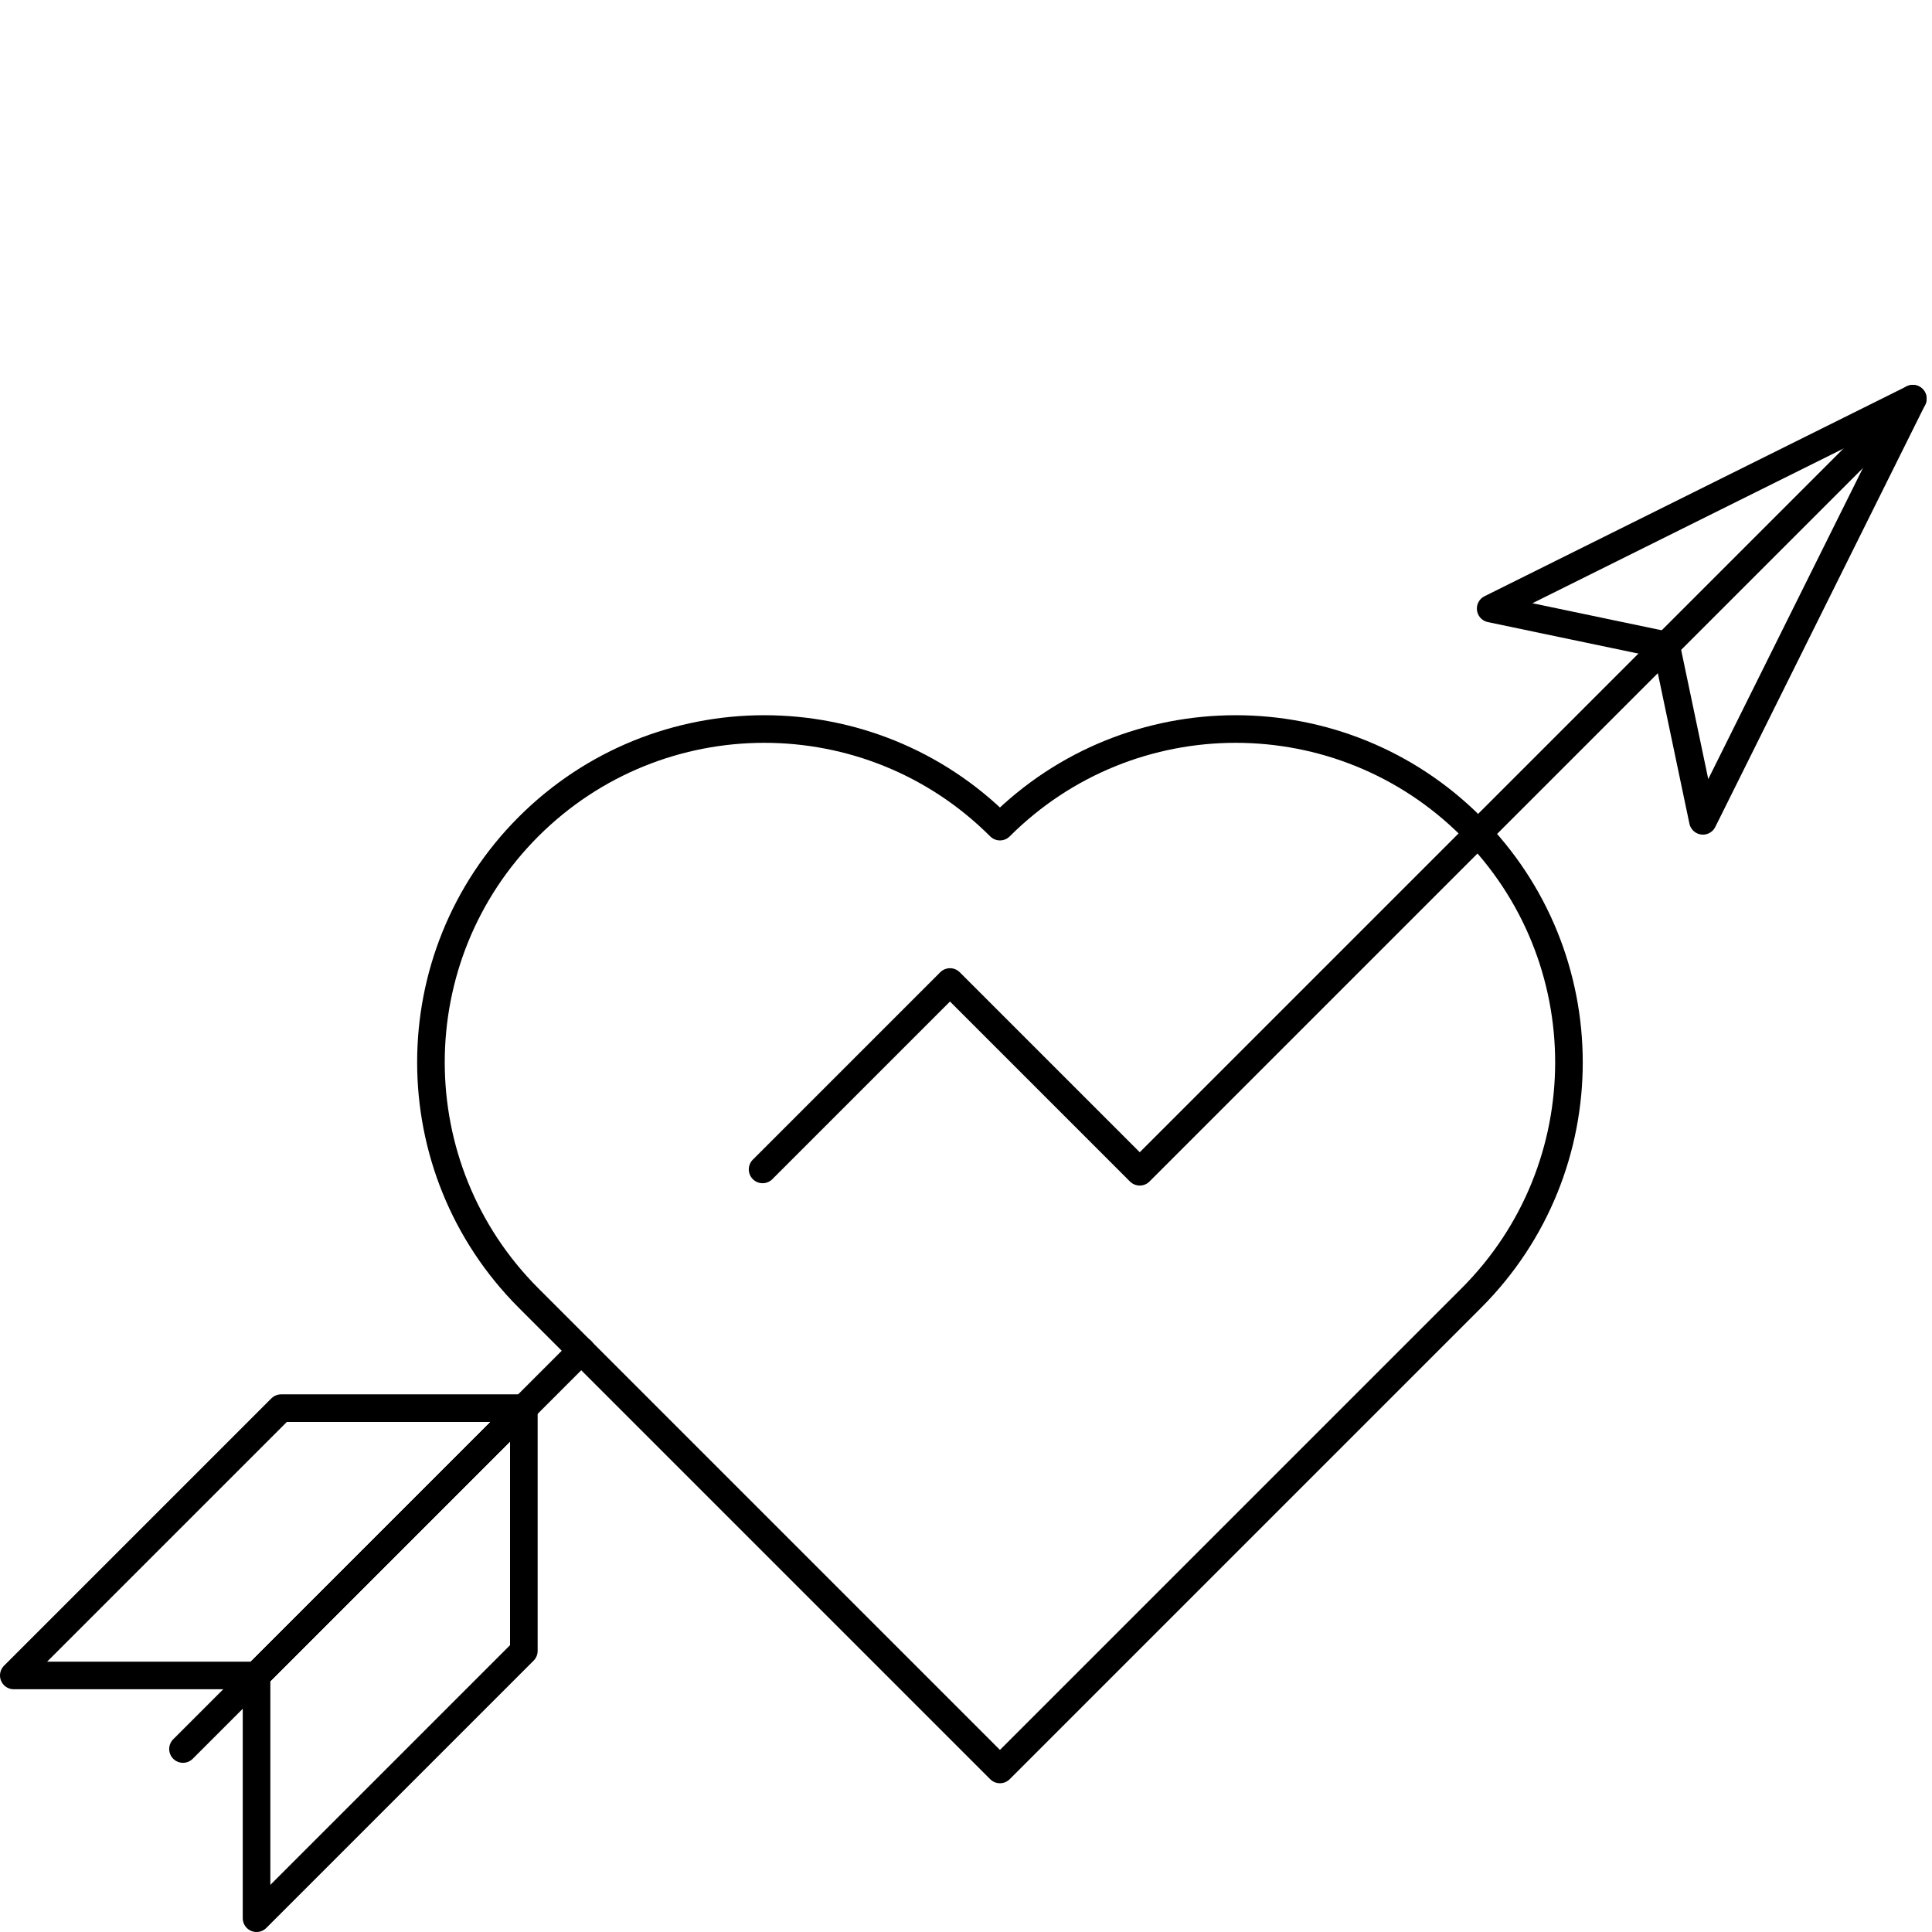
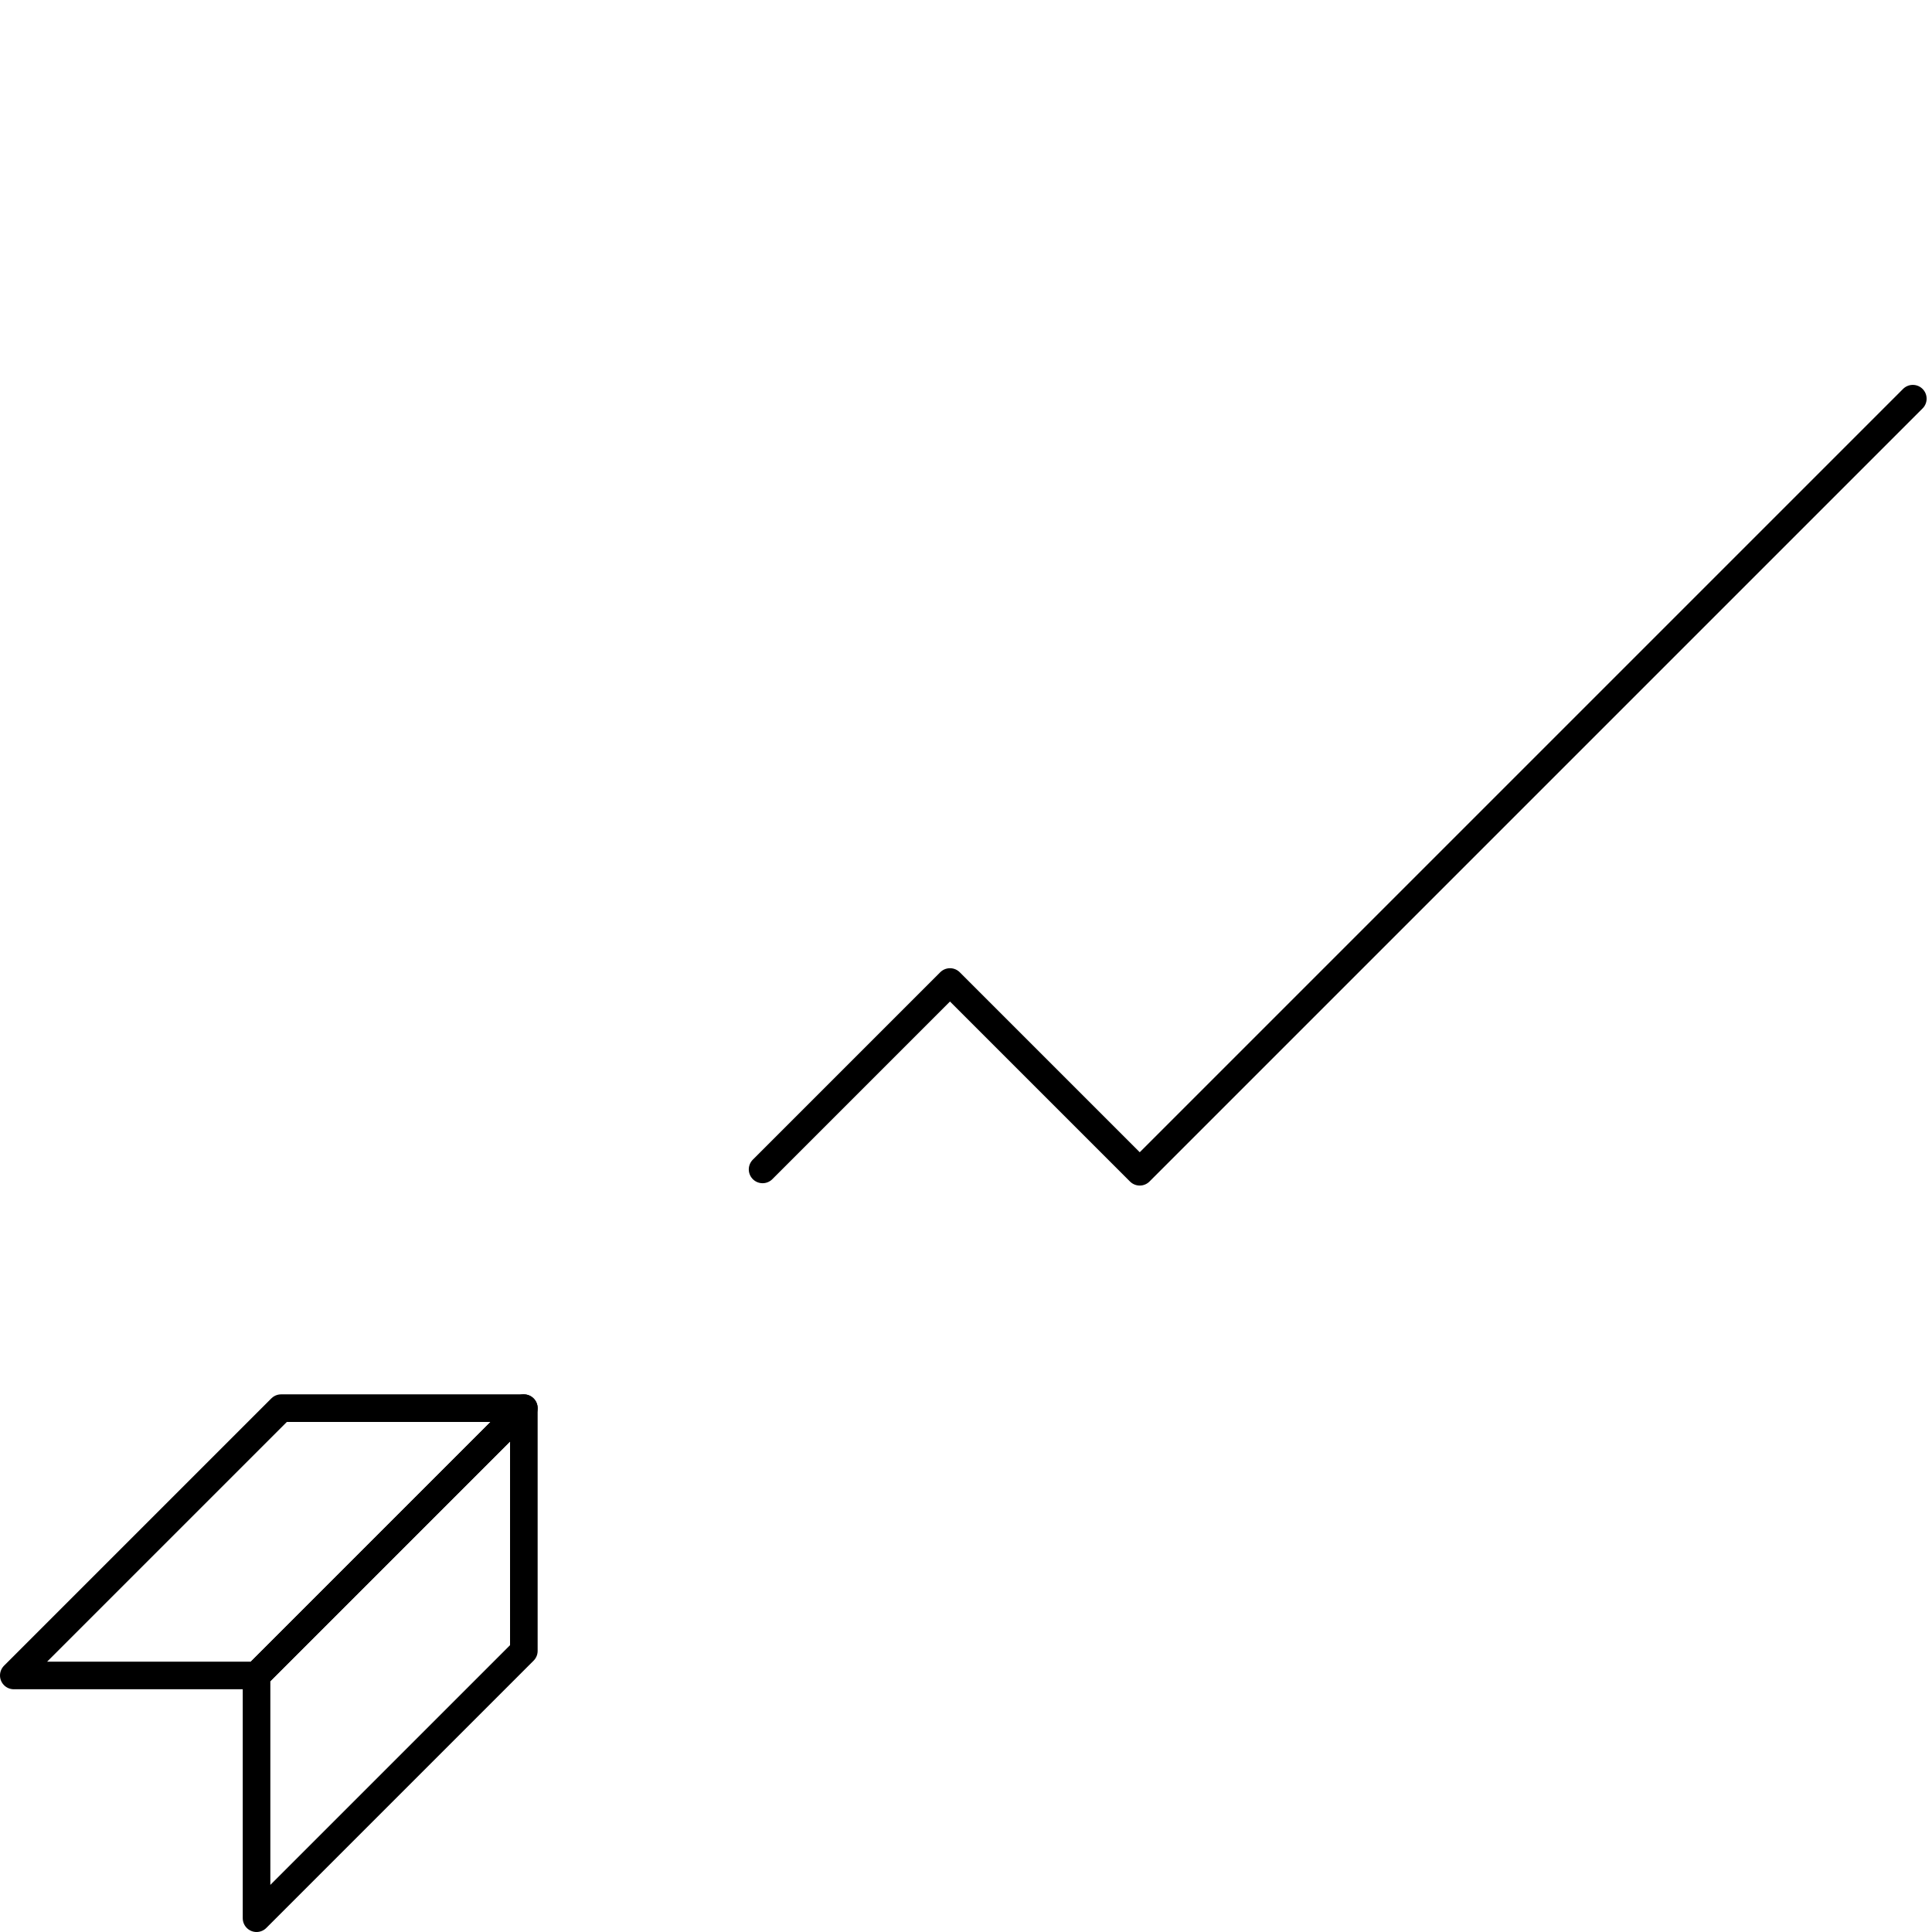
<svg xmlns="http://www.w3.org/2000/svg" id="a" viewBox="0 0 140 140">
  <defs>
    <style>.b{fill:none;stroke:#000;stroke-linecap:round;stroke-linejoin:round;stroke-width:2px;}</style>
  </defs>
-   <path class="b" d="M106.62,59.9h0c-9.43-9.43-24.72-9.43-34.16,0-9.43-9.43-24.72-9.43-34.16,0h0c-9.43,9.43-9.43,24.72,0,34.16h0l17.08,17.08,17.08,17.08,17.08-17.08,17.08-17.08h0c9.43-9.43,9.43-24.72,0-34.16Z" />
-   <line class="b" x1="13.26" y1="126.74" x2="42.13" y2="97.87" />
-   <polygon class="b" points="123.4 59.48 138.61 28.89 108.02 44.1 120.73 46.76 123.4 59.48" />
  <polyline class="b" points="55.26 84.74 68.84 71.16 82.59 84.91 138.61 28.89" />
  <g>
    <polygon class="b" points="18.59 121.41 18.59 139 37.96 119.63 37.96 102.04 18.59 121.41" />
    <polygon class="b" points="18.59 121.41 1 121.41 20.37 102.04 37.96 102.04 18.59 121.41" />
  </g>
</svg>